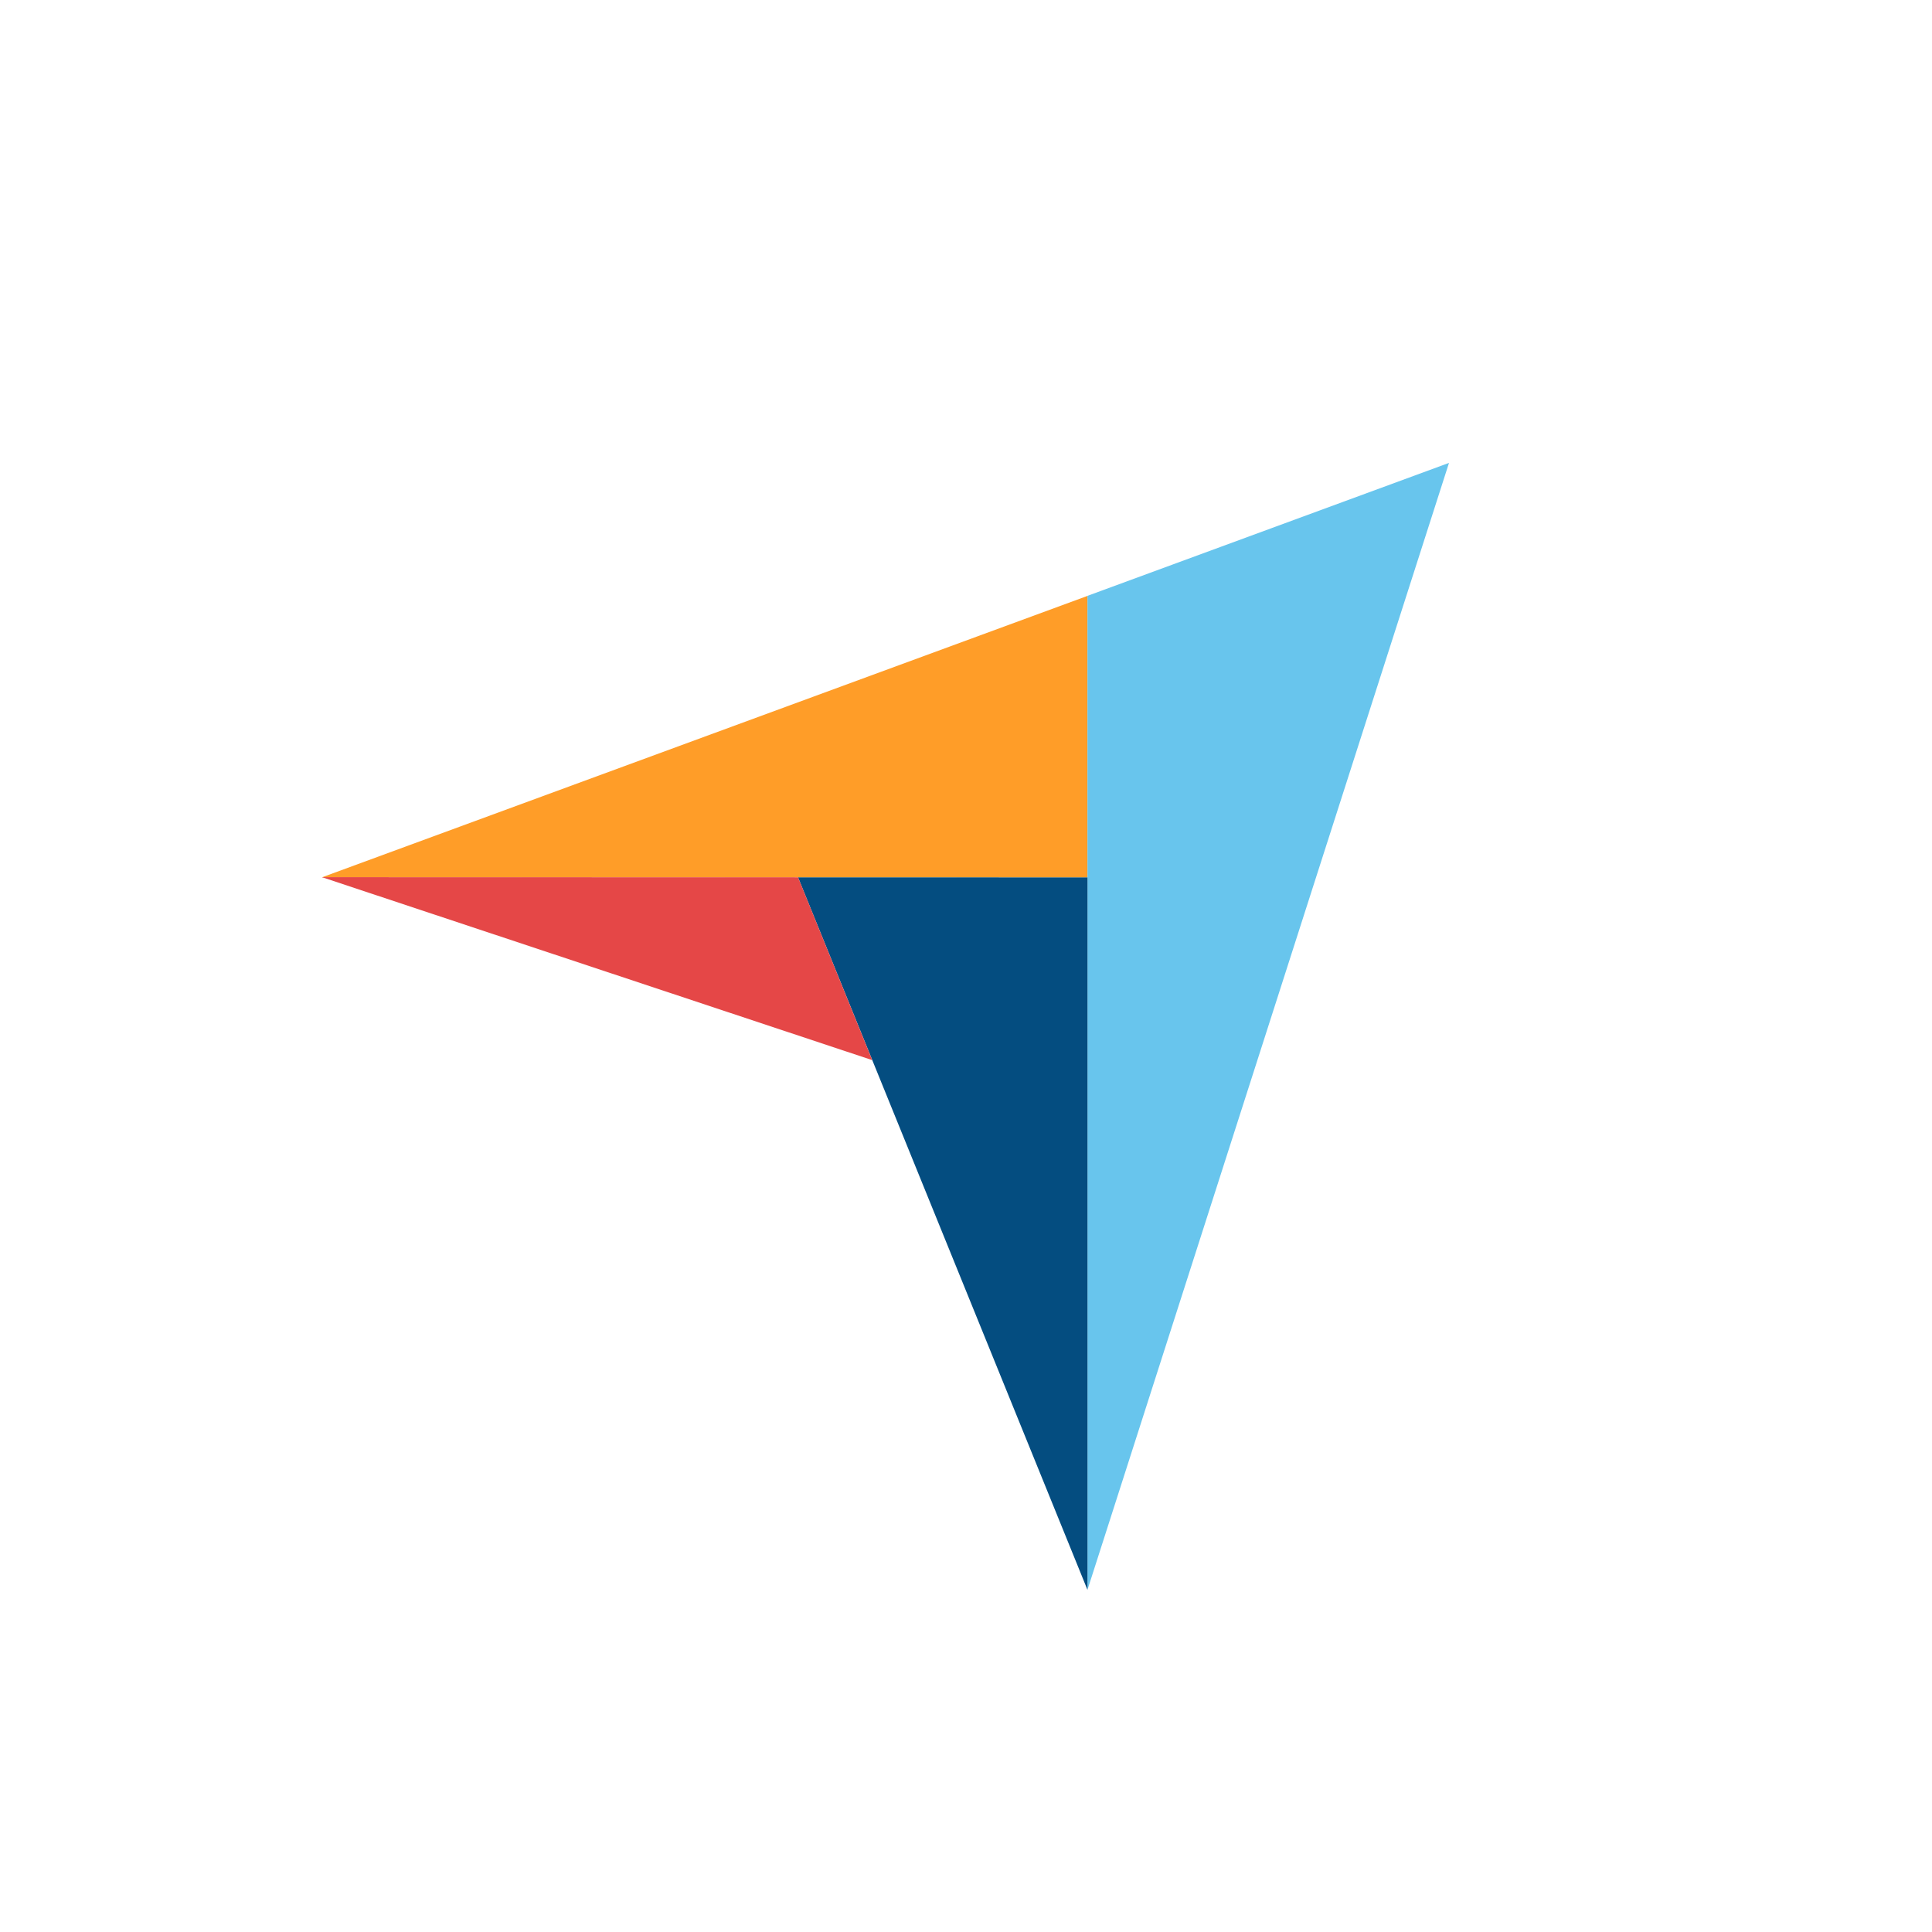
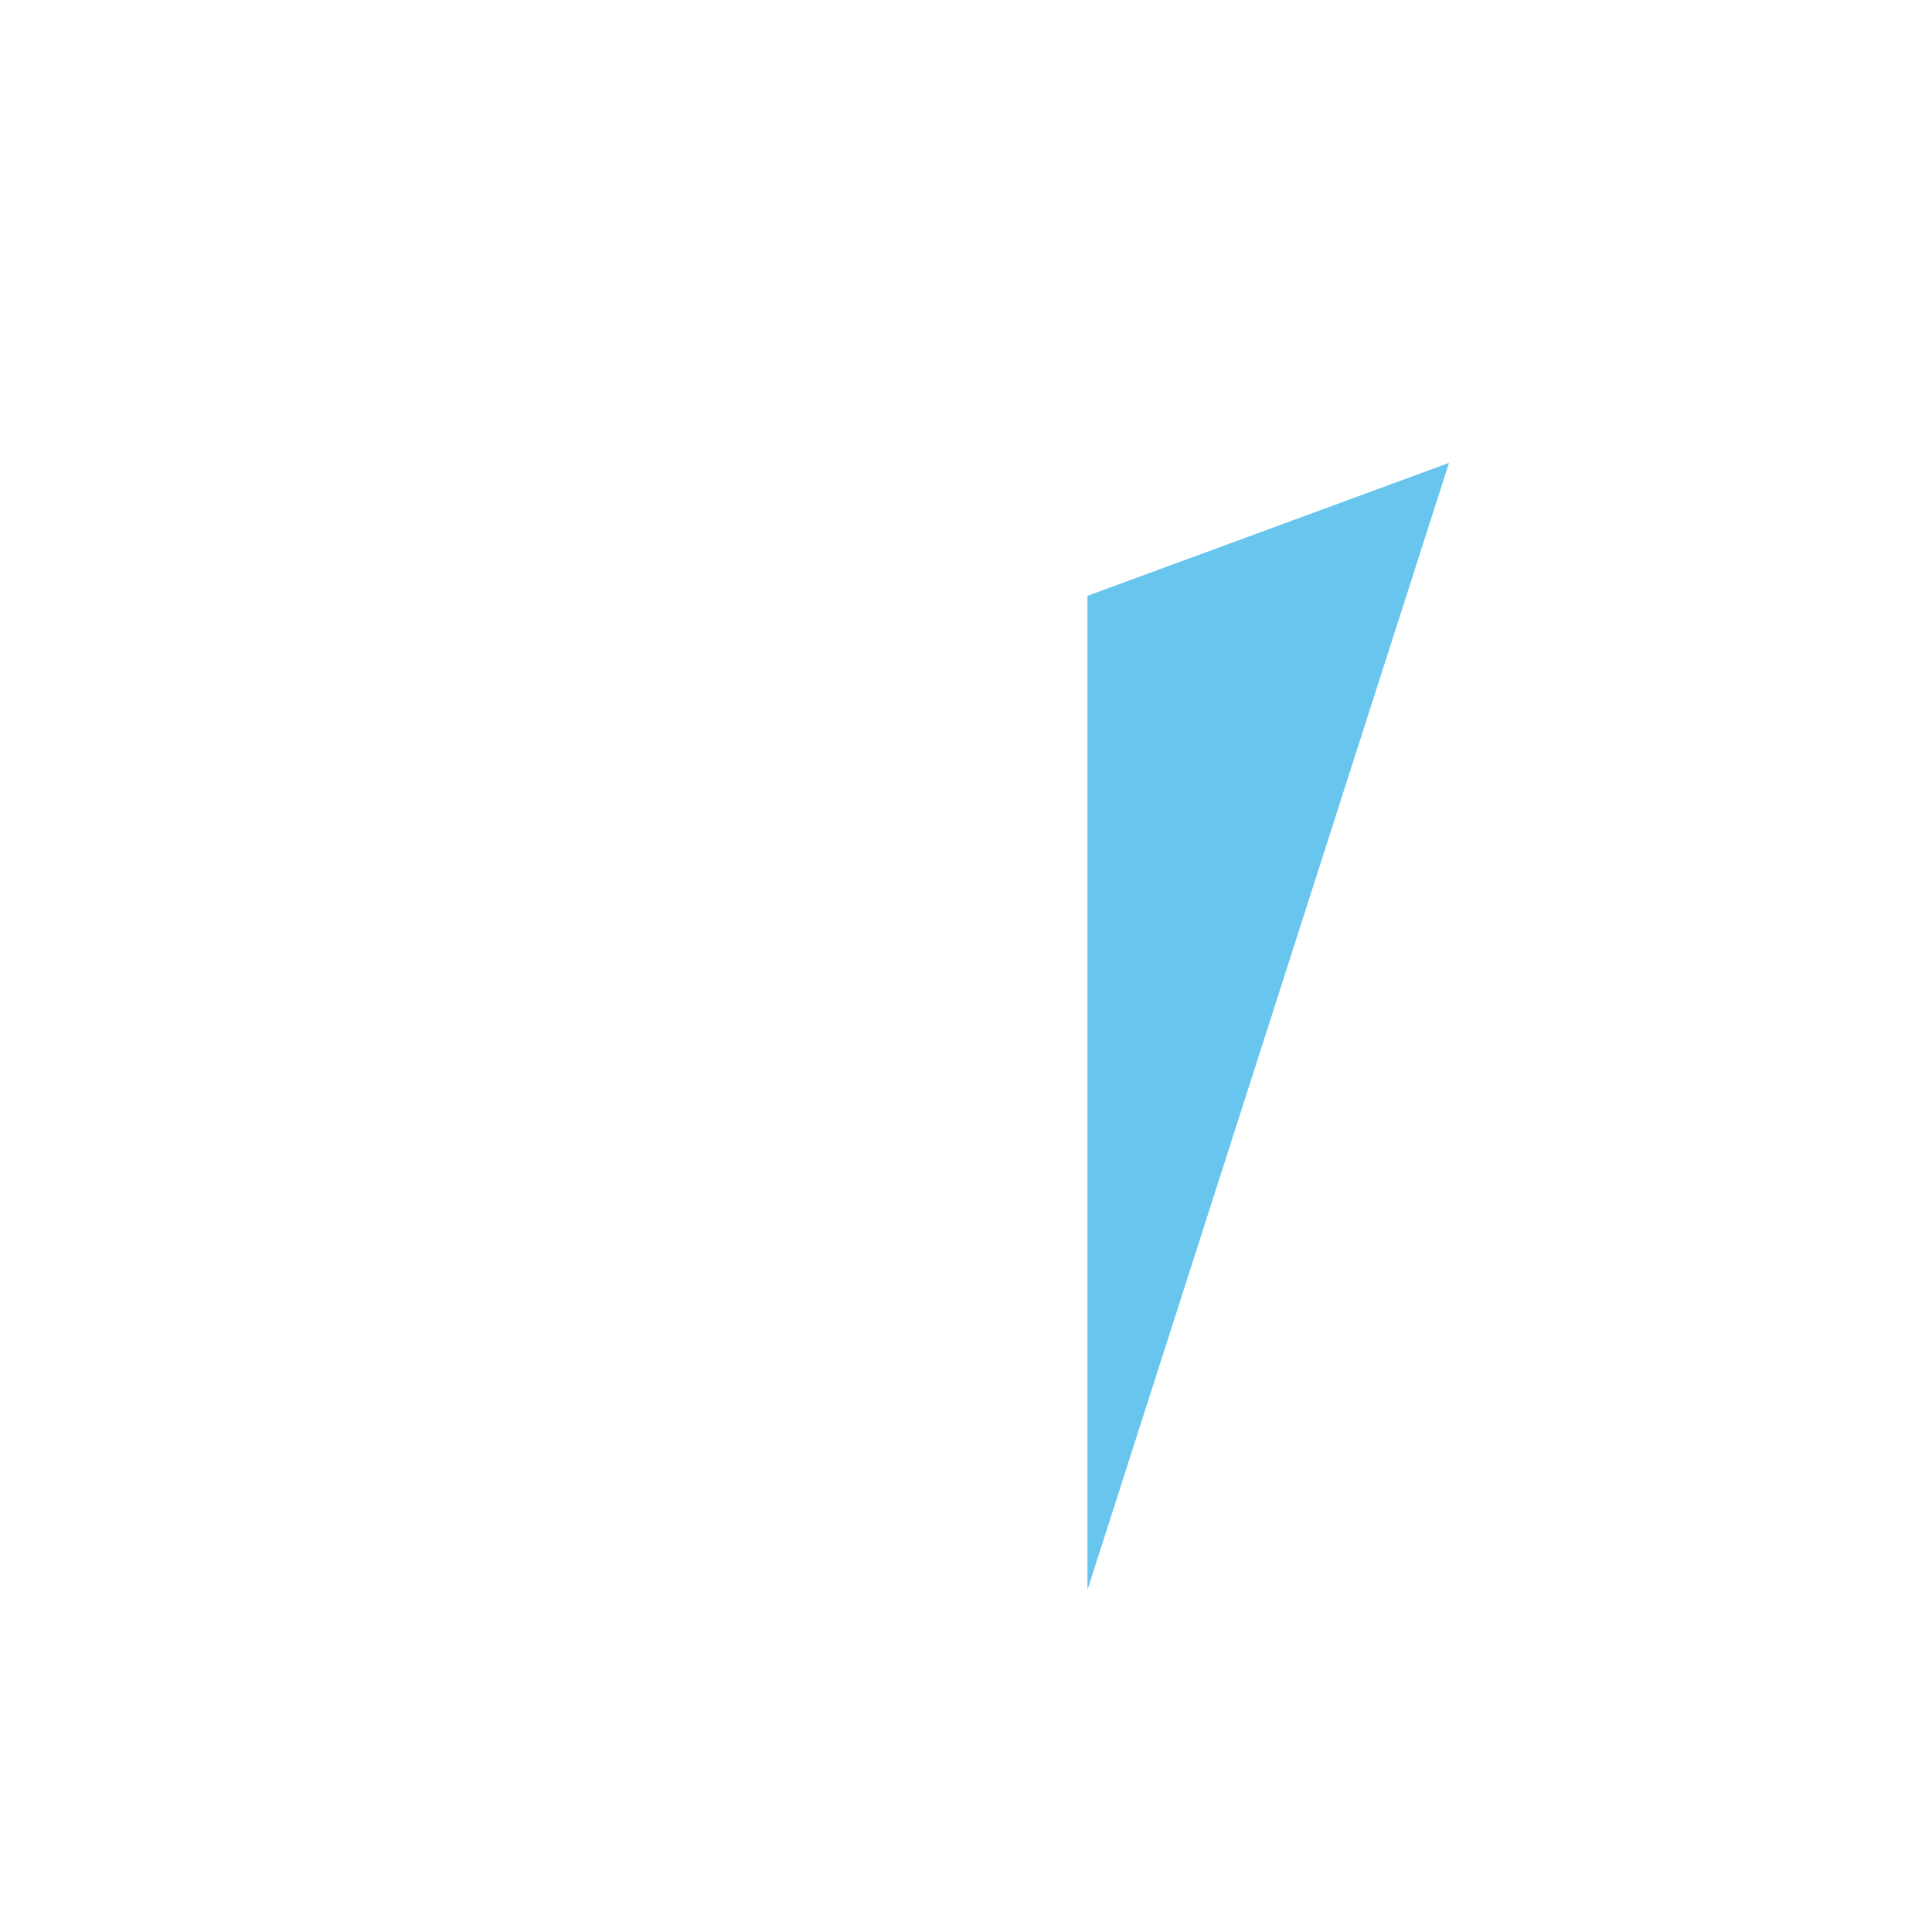
<svg xmlns="http://www.w3.org/2000/svg" width="32" height="32" viewBox="0 0 32 32" fill="none">
-   <path d="M5.333 14.531L13.218 14.533L18.012 14.534V9.87L5.333 14.531Z" fill="#FF9D28" />
  <path d="M18.012 9.869V26.333L24 7.667L18.012 9.869Z" fill="#68C5ED" />
-   <path d="M18.012 14.533L13.218 14.532L18.012 26.333L18.012 14.533Z" fill="#044D80" />
-   <path d="M5.333 14.529L14.447 17.559L13.218 14.531L5.333 14.529Z" fill="#E54747" />
</svg>